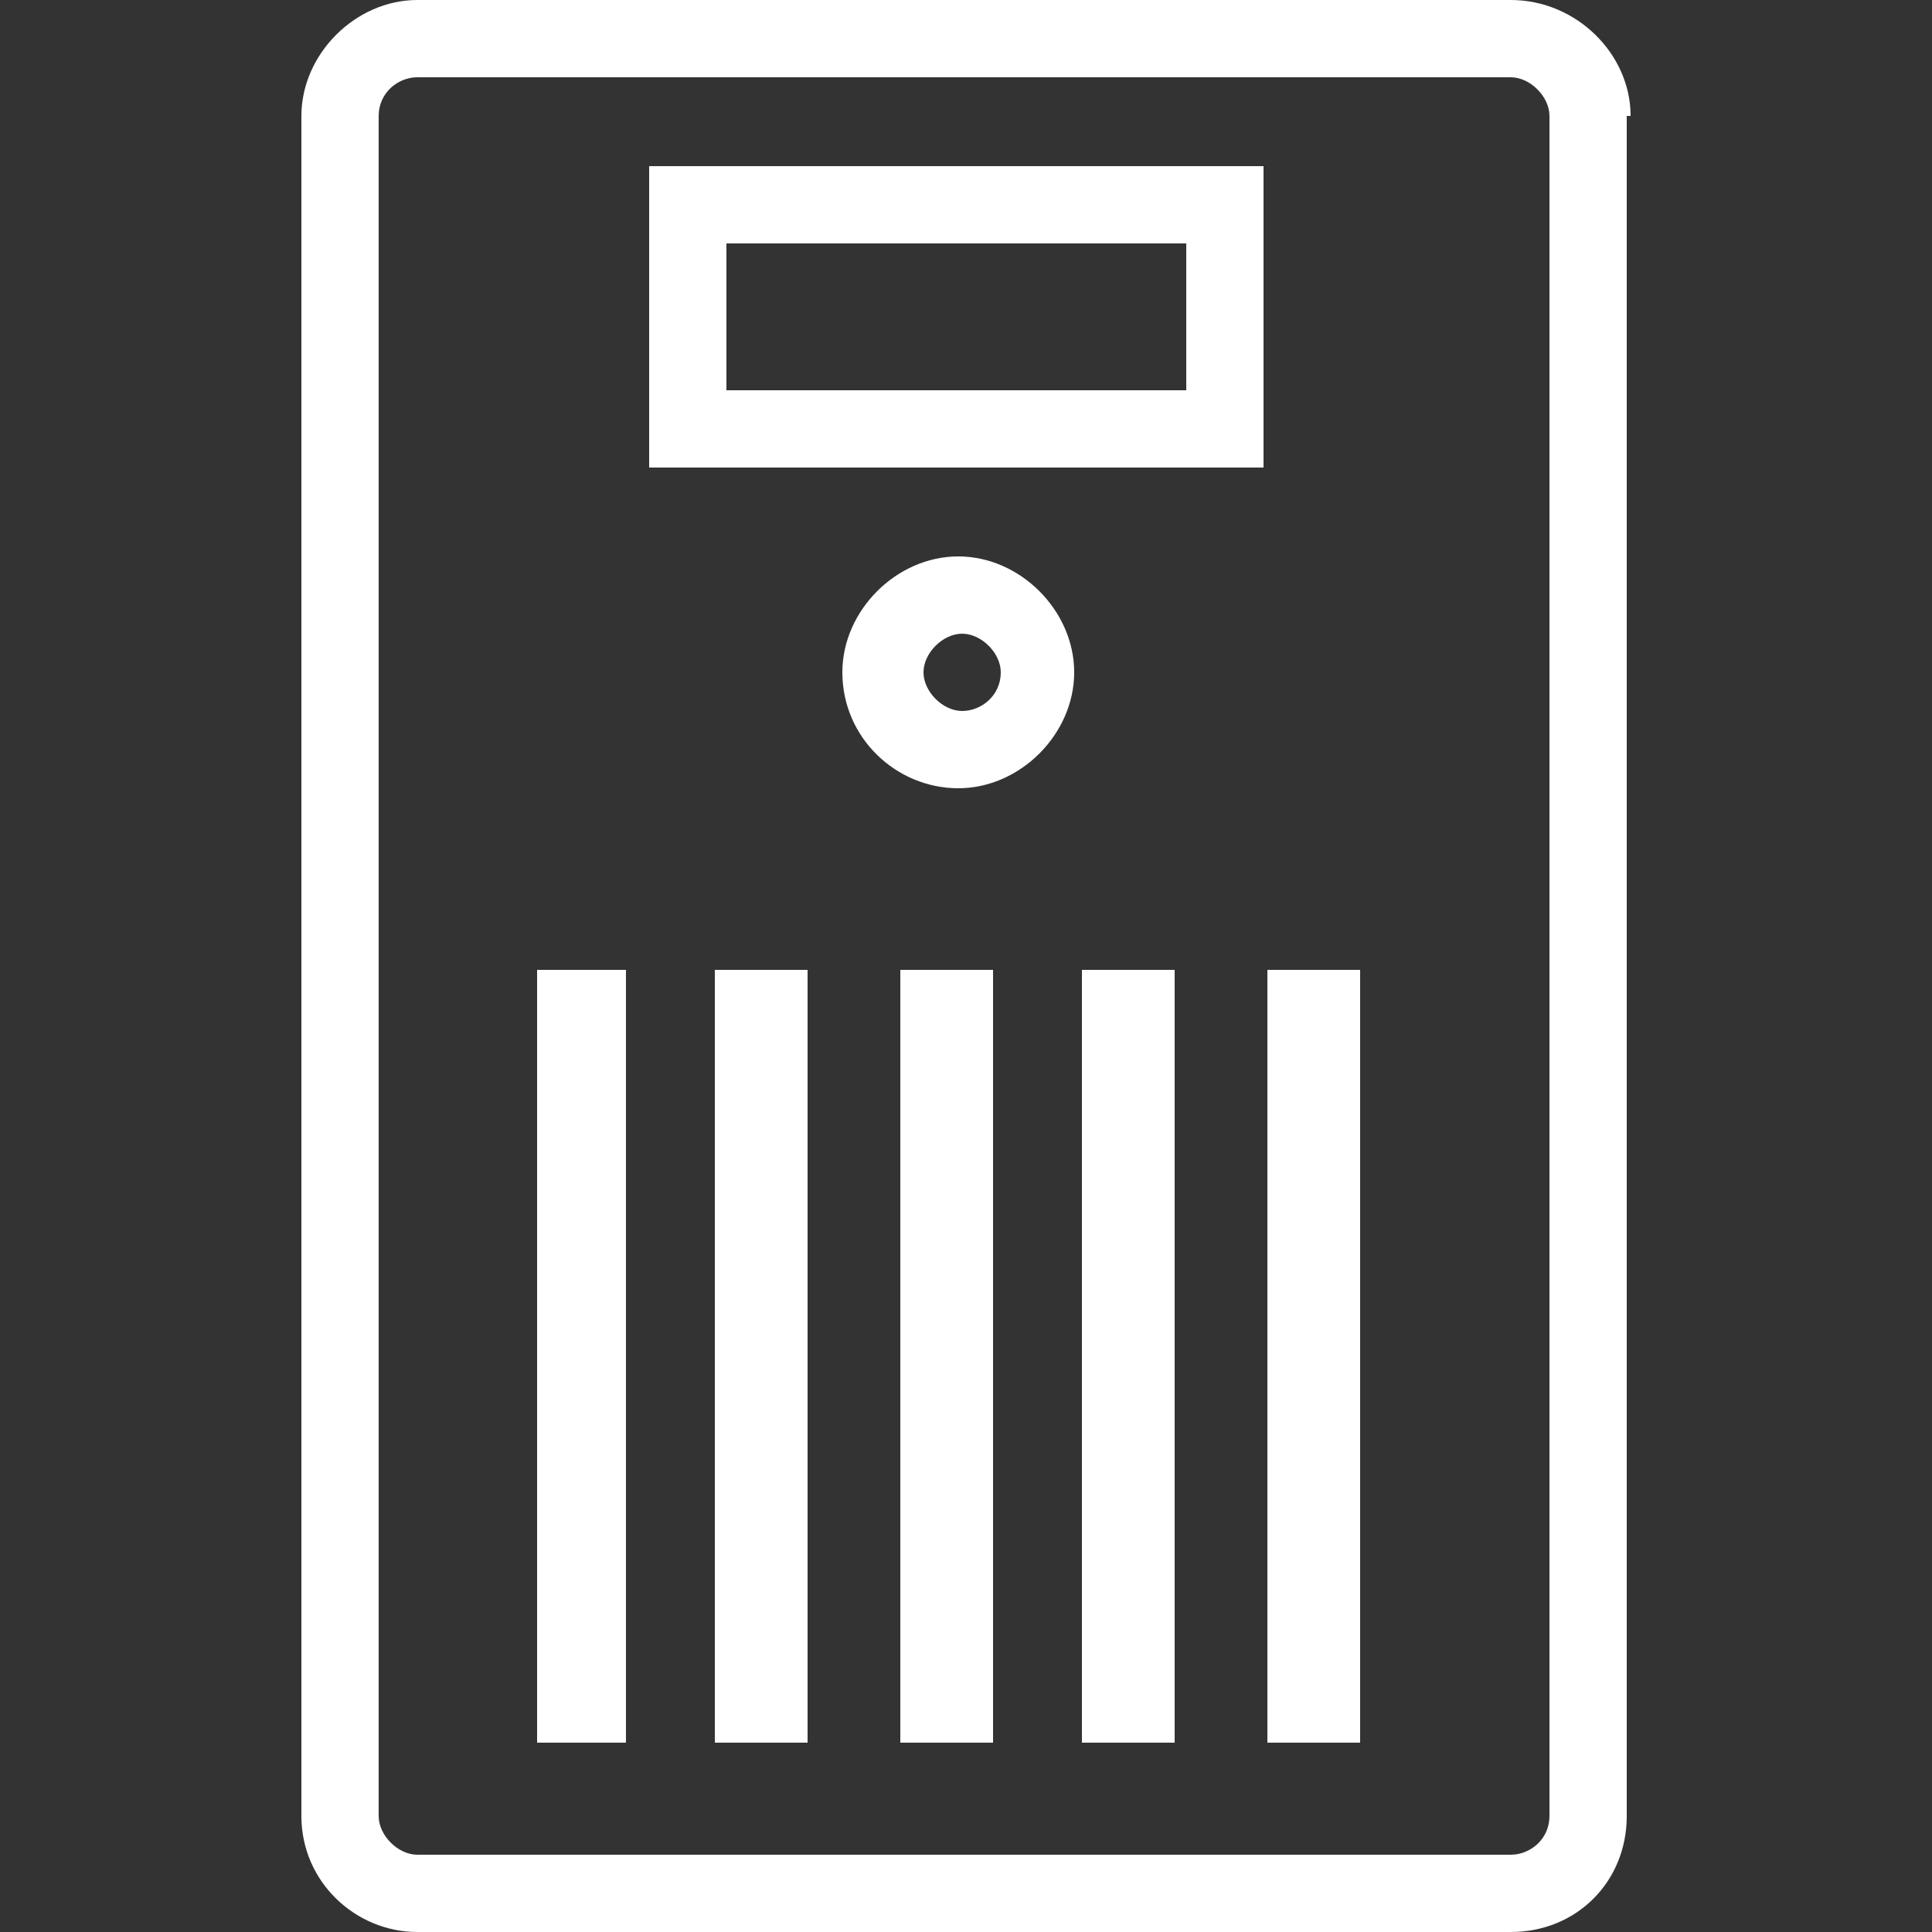
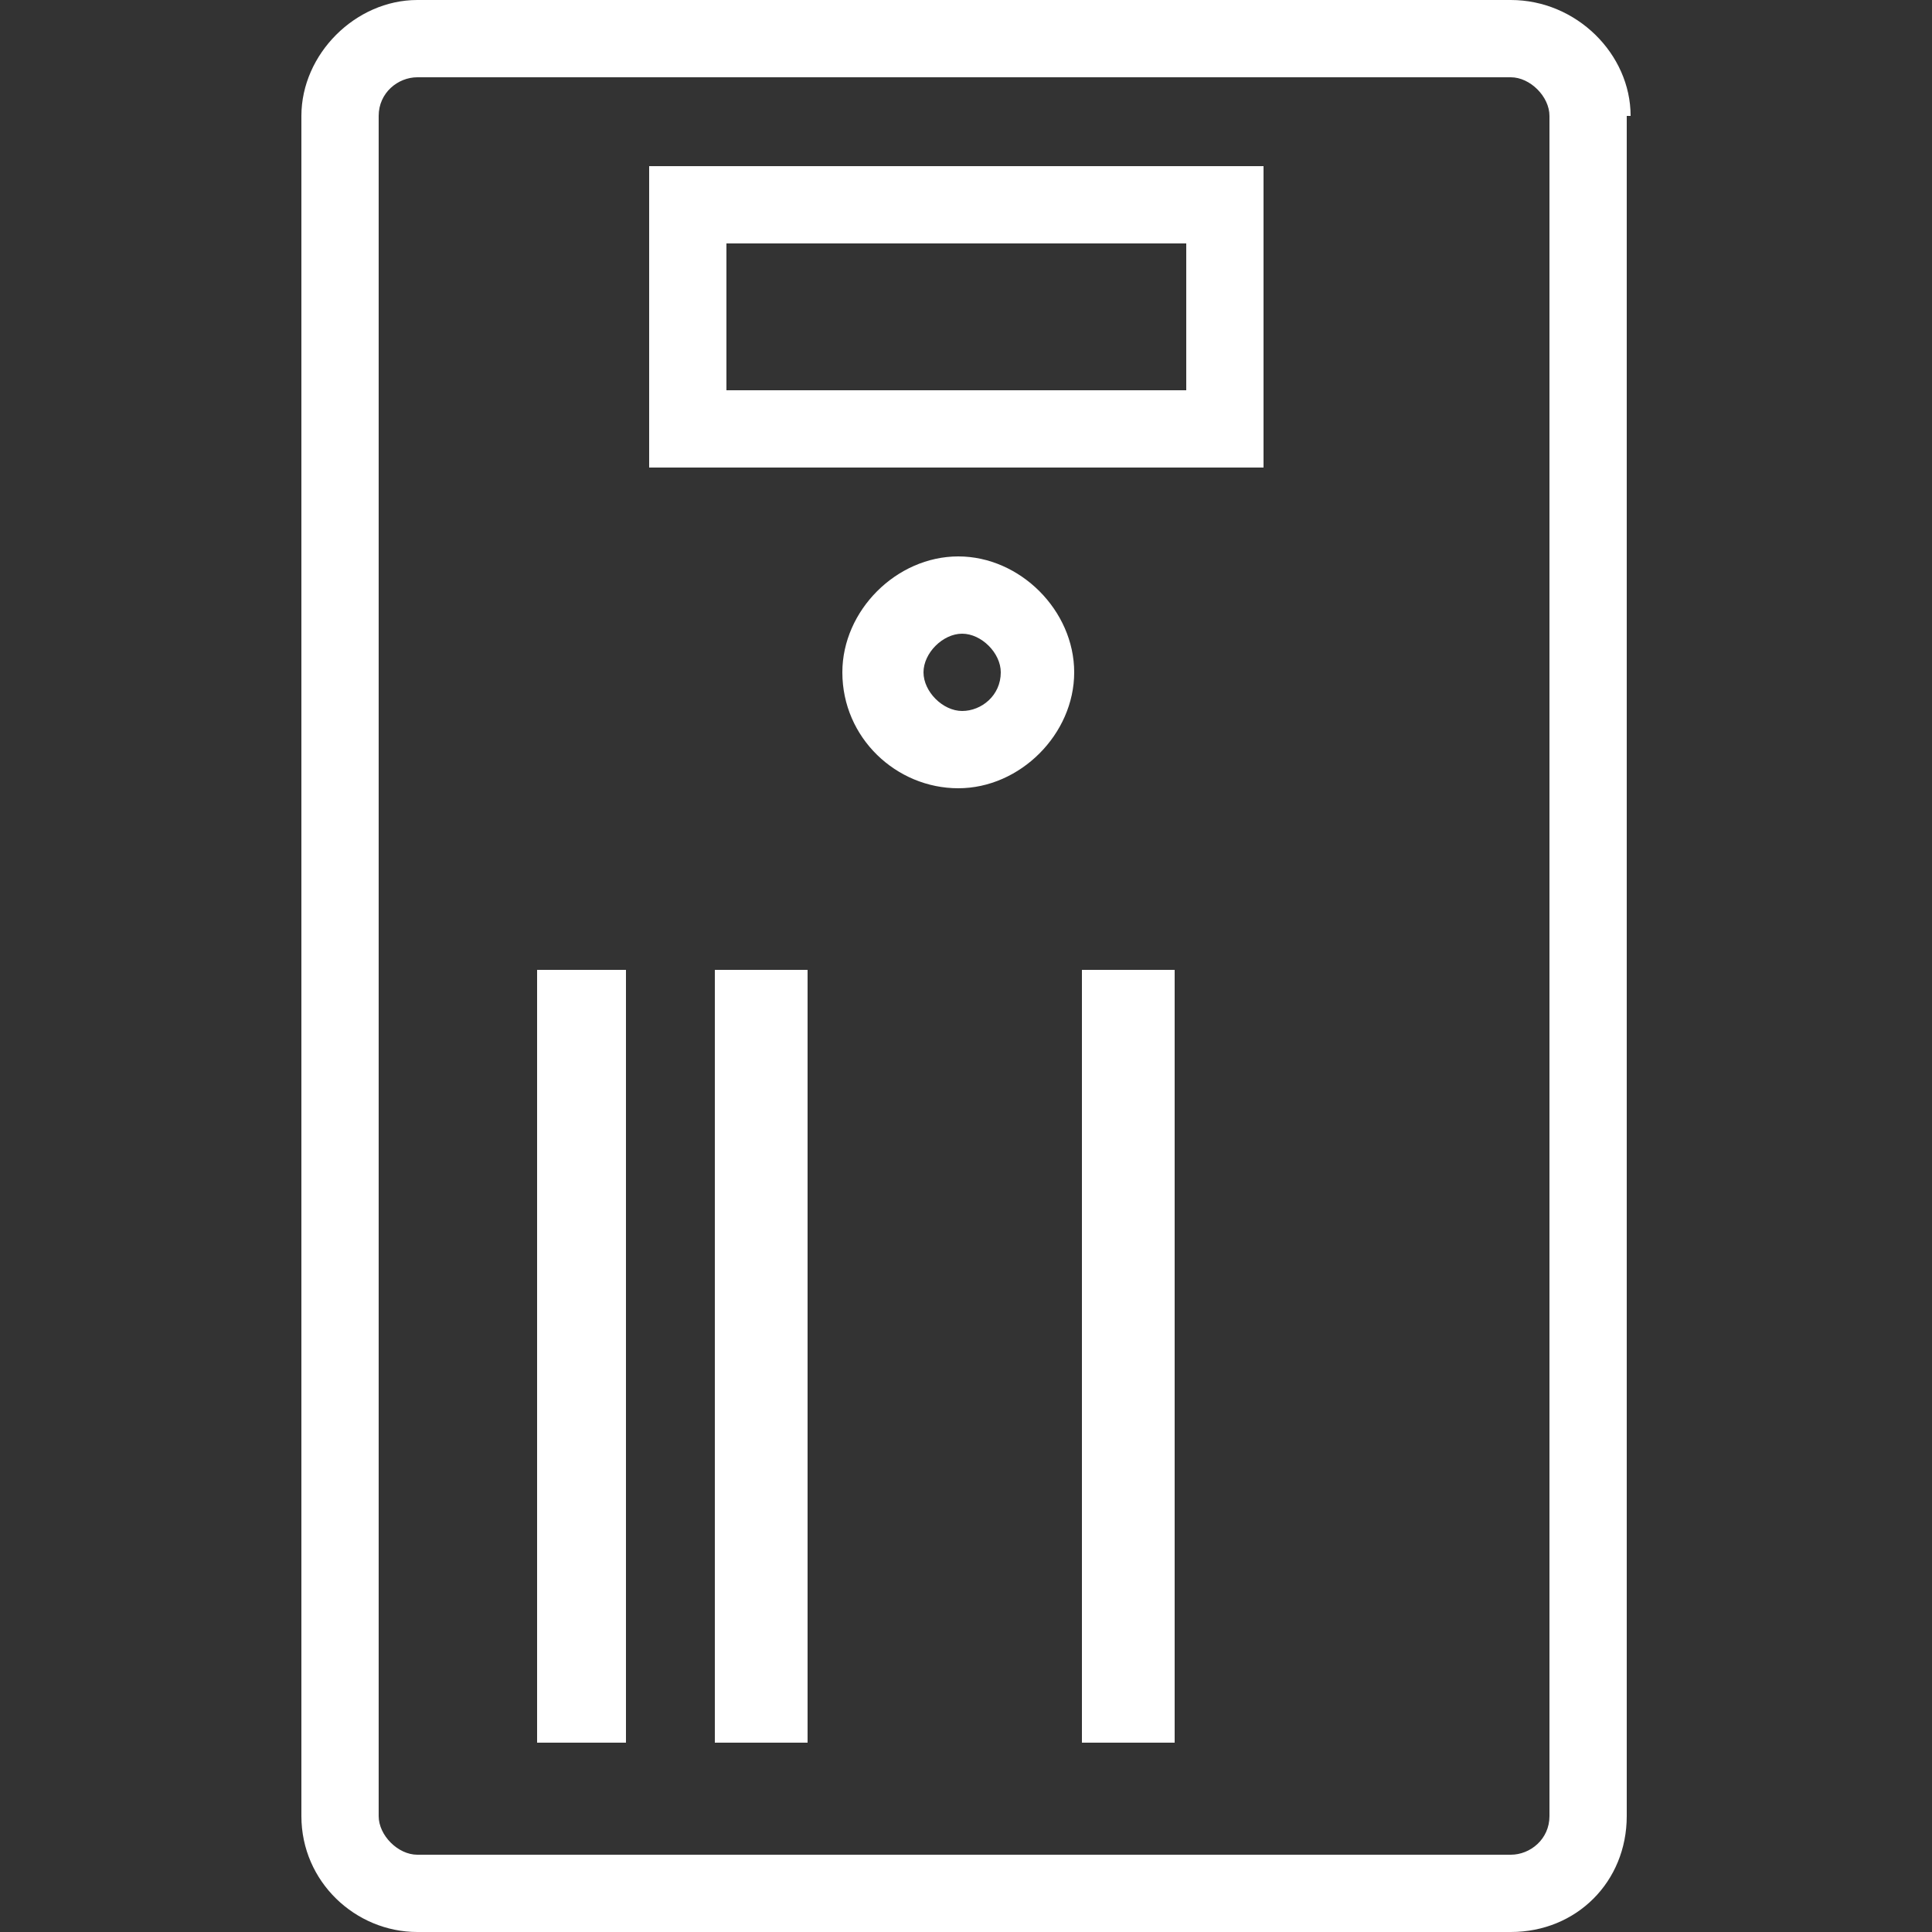
<svg xmlns="http://www.w3.org/2000/svg" id="Layer_2" data-name="Layer 2" version="1.1" viewBox="0 0 50 50">
  <rect x="0" y="0" width="50" height="50" fill="#333333" stroke="none" />
  <defs>
    <style>
      .cls-1 {
        fill: #fff;
        stroke-width: 0px;
      }
    </style>
  </defs>
  <g id="Icons">
    <g>
      <path class="cls-1" d="M42.2,3C42.2,1.4,40.8,0,39.1,0H10.8C9.2,0,7.8,1.4,7.8,3v44c0,1.7,1.4,3,3,3h28.3c1.7,0,3-1.3,3-3V3h0ZM39.1,48H10.8c-.5,0-1-.5-1-1h0V3c0-.6.5-1,1-1h28.3c.5,0,1,.5,1,1v44c0,.6-.5,1-1,1h0Z" />
-       <path class="cls-1" d="M25.7,25.1h-2.4v20h2.4v-20Z" />
      <path class="cls-1" d="M20.9,25.1h-2.4v20h2.4v-20Z" />
      <path class="cls-1" d="M16.2,25.1h-2.3v20h2.3v-20Z" />
      <path class="cls-1" d="M30.4,25.1h-2.4v20h2.4v-20Z" />
-       <path class="cls-1" d="M35.2,25.1h-2.4v20h2.4v-20Z" />
      <path class="cls-1" d="M21.8,17.4c0,1.7,1.4,3,3,3s3-1.4,3-3-1.4-3-3-3-3,1.4-3,3ZM25.9,17.4c0,.6-.5,1-1,1s-1-.5-1-1,.5-1,1-1,1,.5,1,1Z" />
      <path class="cls-1" d="M32.7,12.1h-15.9v-7.8h15.9v7.8ZM18.8,10.1h11.9v-3.8h-11.9v3.8Z" />
    </g>
  </g>
</svg>